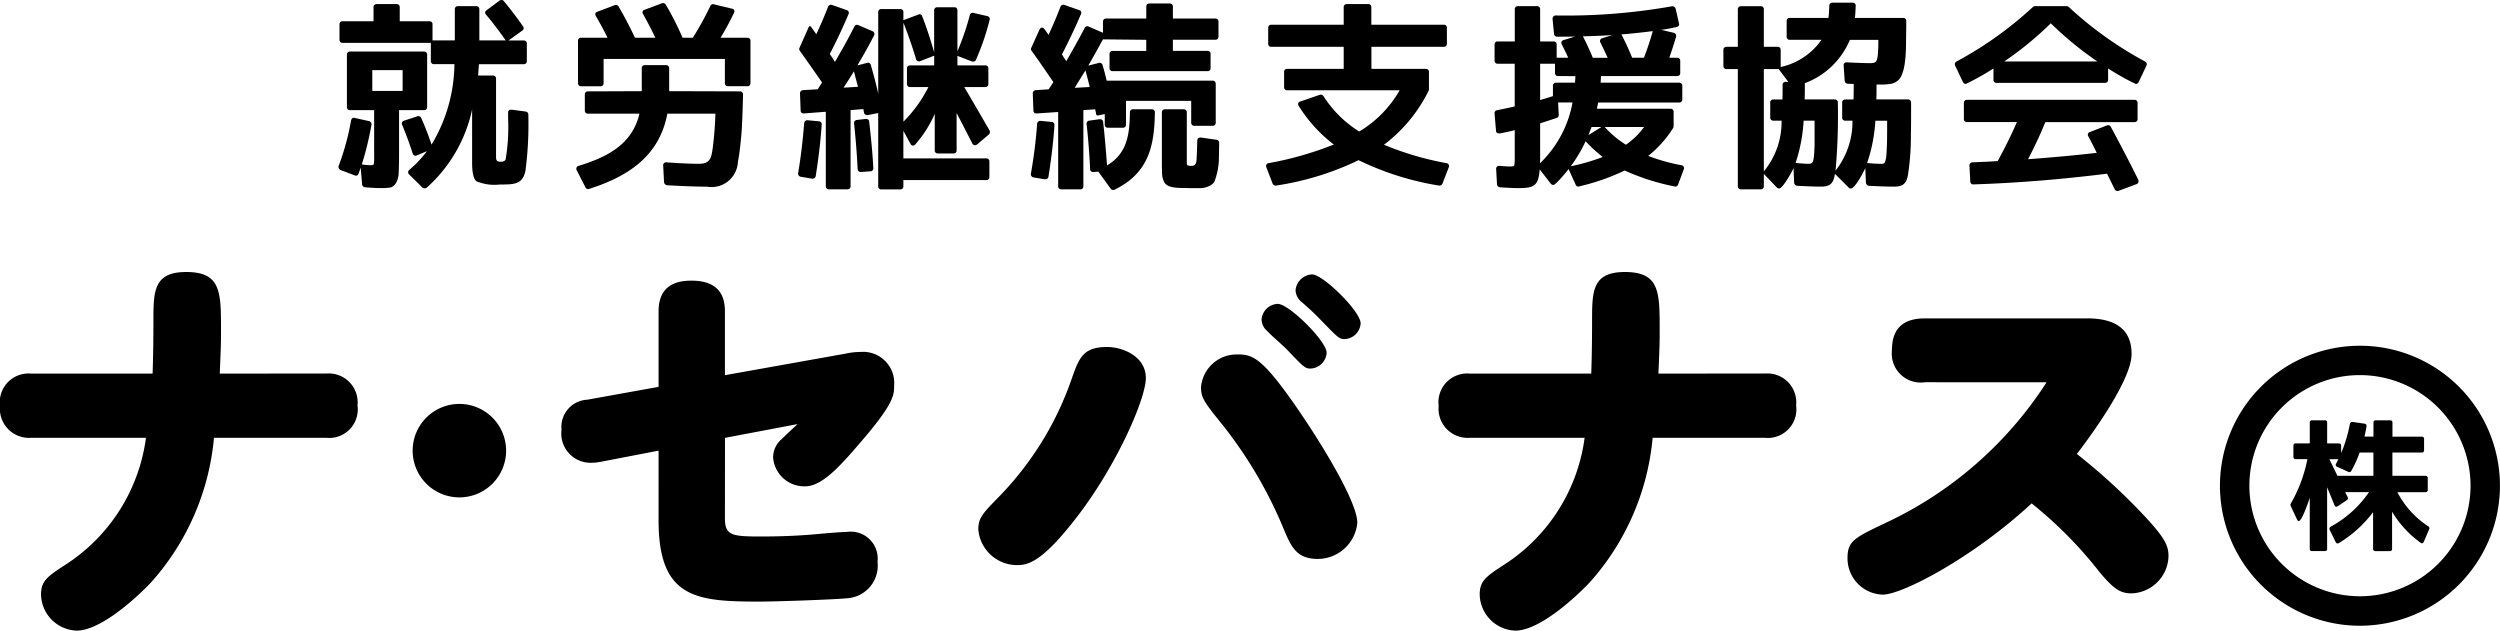
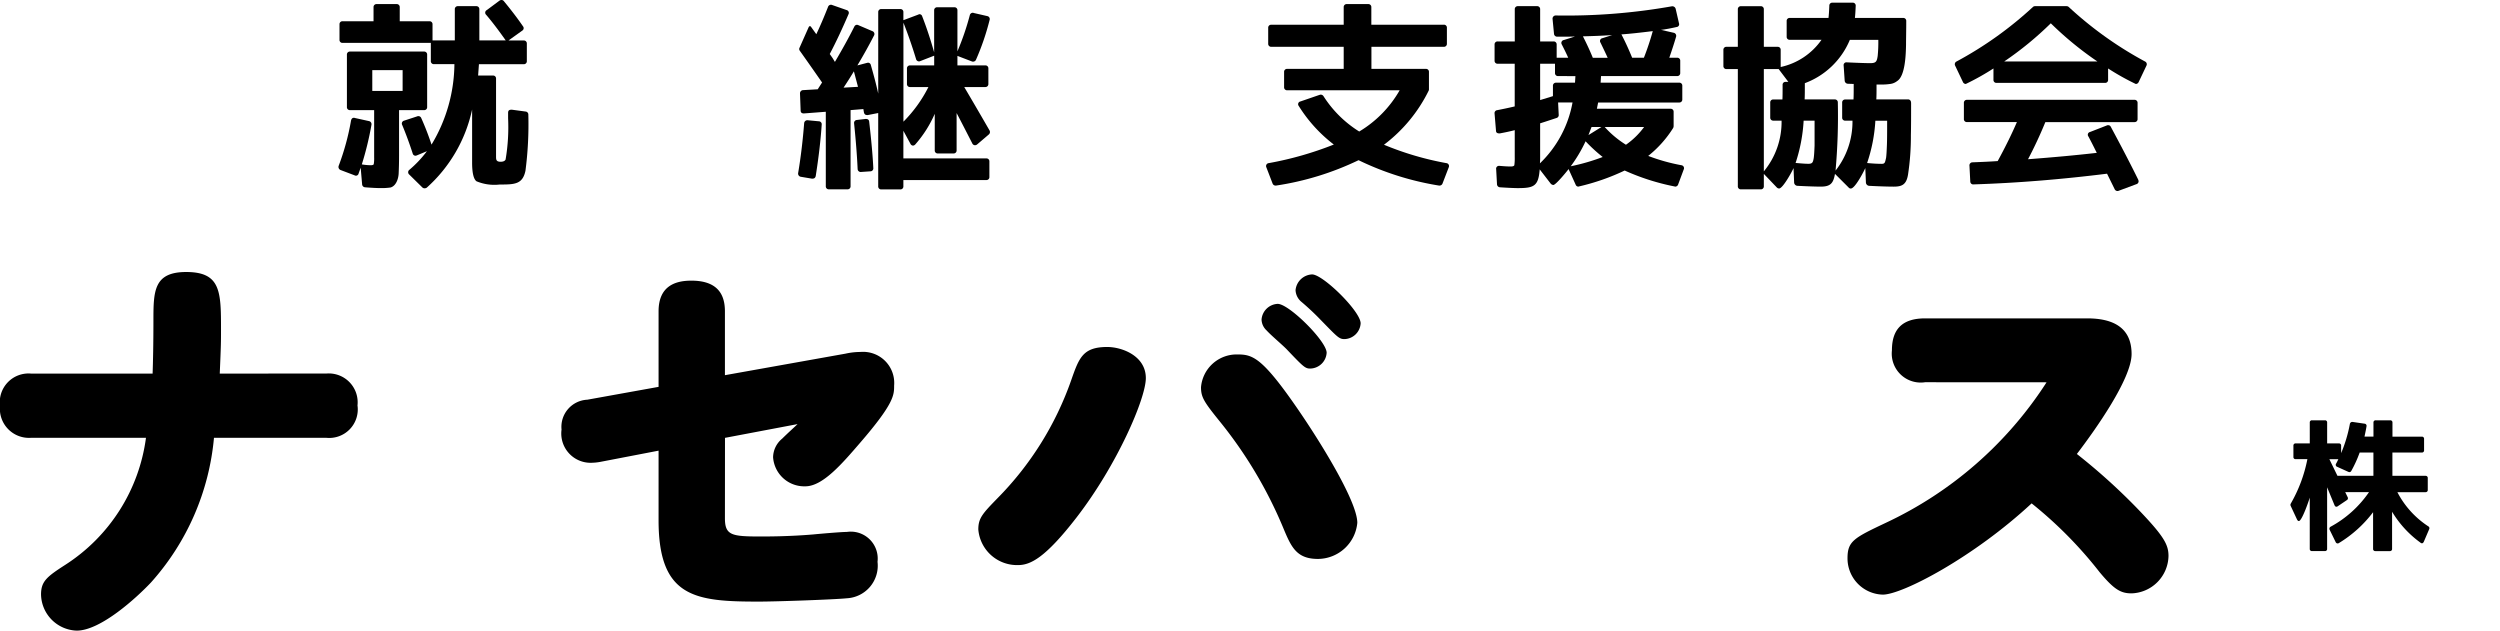
<svg xmlns="http://www.w3.org/2000/svg" width="200" height="50.451" viewBox="0 0 200 50.451">
  <g id="logo" transform="translate(100 25.226)">
    <g id="グループ_3908" data-name="グループ 3908" transform="translate(-100 -25.226)">
      <g id="グループ_3906" data-name="グループ 3906" transform="translate(27.077)">
        <path id="パス_5469" data-name="パス 5469" d="M23.87,13.217c.115,0,.2-.034.214-.083a2.659,2.659,0,0,0,.033-.545V8.811H22.185a.235.235,0,0,1-.247-.248V4.371a.234.234,0,0,1,.247-.246h5.925a.234.234,0,0,1,.247.246V8.563a.234.234,0,0,1-.247.248h-2v3.613c0,.646-.017,1.123-.032,1.452-.018.415-.2.992-.646,1.123a4.937,4.937,0,0,1-.824.048c-.214,0-.628-.015-1.223-.064a.251.251,0,0,1-.23-.233l-.116-1.335-.164.46a.223.223,0,0,1-.214.182.289.289,0,0,1-.115-.033L21.427,13.6a.265.265,0,0,1-.149-.332,19.732,19.732,0,0,0,.991-3.631c.033-.13.1-.214.23-.214a.18.18,0,0,1,.083.017l1.123.248a.253.253,0,0,1,.2.279,25.161,25.161,0,0,1-.774,3.185,4.675,4.675,0,0,0,.742.067m3.795-3.929a.244.244,0,0,1,.214.149,22.062,22.062,0,0,1,.825,2.129,12.658,12.658,0,0,0,1.831-6.435H28.9a.236.236,0,0,1-.248-.25V3.432H21.592a.234.234,0,0,1-.247-.247V1.947a.234.234,0,0,1,.247-.248h2.476V.577a.236.236,0,0,1,.248-.25h1.6a.236.236,0,0,1,.248.25V1.7H28.54a.234.234,0,0,1,.247.248V3.233H30.57V.741a.234.234,0,0,1,.247-.248h1.468a.235.235,0,0,1,.248.248V3.233h2.111c-.527-.741-1.04-1.435-1.566-2.048a.231.231,0,0,1,.05-.378L34.149.048A.275.275,0,0,1,34.3,0a.233.233,0,0,1,.2.1c.545.662,1.057,1.322,1.521,2a.23.23,0,0,1-.05.346l-1.107.793h1.221a.234.234,0,0,1,.247.247v1.4a.235.235,0,0,1-.247.25H32.5l-.066.907h1.187a.233.233,0,0,1,.248.246v6.223c0,.247,0,.428.364.428.214,0,.346-.065.4-.181a15.433,15.433,0,0,0,.2-3.3V9.026c0-.215.115-.25.3-.25l1.105.148a.239.239,0,0,1,.214.25,28.664,28.664,0,0,1-.23,4.488c-.23,1.089-.875,1.1-2.063,1.1A3.7,3.7,0,0,1,32.3,14.5c-.23-.182-.346-.677-.346-1.5V8.76a11.653,11.653,0,0,1-3.631,6.255.324.324,0,0,1-.164.05A.256.256,0,0,1,27.978,15L26.921,13.96a.24.24,0,0,1,.018-.378,8.975,8.975,0,0,0,1.4-1.487l-.791.33a.371.371,0,0,1-.116.033.233.233,0,0,1-.232-.182q-.394-1.211-.839-2.277a.239.239,0,0,1,.148-.346l1.057-.346a.2.2,0,0,1,.1-.017m-1.271-3.68H23.968V7.277h2.426Z" transform="translate(-21.262 0)" />
-         <path id="パス_5470" data-name="パス 5470" d="M47.116,11.794a26.611,26.611,0,0,0,.214-2.756H43.486c-.628,3.4-3.153,5.034-6.255,6.021l-.066.02a.255.255,0,0,1-.232-.149l-.693-1.355a.239.239,0,0,1,.164-.363c2.245-.693,4.275-1.7,4.852-4.174H37.133a.233.233,0,0,1-.248-.247V7.505a.234.234,0,0,1,.248-.248L41.44,7.24V5.41a.234.234,0,0,1,.246-.25h1.7a.234.234,0,0,1,.247.25V7.24l5.644.017a.244.244,0,0,1,.265.265c-.034,1.3-.066,2.358-.132,3.185-.082.89-.166,1.633-.28,2.209a2.109,2.109,0,0,1-2.476,1.964c-.726,0-1.782-.033-3.185-.113a.282.282,0,0,1-.247-.25L43.154,13.2a.233.233,0,0,1,.265-.266c1.155.085,2.013.117,2.59.117.893,0,.992-.447,1.107-1.254m-8.73-5.2a.235.235,0,0,1-.248.25H36.587a.235.235,0,0,1-.247-.25V3.213a.233.233,0,0,1,.247-.247H38.7c-.265-.545-.577-1.124-.923-1.717-.1-.166-.051-.315.115-.363L39.278.358c.032,0,.05-.017.082-.017a.26.26,0,0,1,.232.134c.462.806.907,1.633,1.3,2.491h1.633c-.33-.693-.66-1.321-.973-1.882a.221.221,0,0,1,.131-.363l1.37-.511c.033,0,.048-.017.083-.017a.258.258,0,0,1,.23.132,23.587,23.587,0,0,1,1.338,2.64h.824a26.108,26.108,0,0,0,1.4-2.543.256.256,0,0,1,.214-.149c.034,0,.05.019.066.019L48.649.64a.22.22,0,0,1,.166.344,22.538,22.538,0,0,1-1.072,1.983h2.147a.232.232,0,0,1,.246.247V6.594a.235.235,0,0,1-.246.25H48.337a.236.236,0,0,1-.248-.25V4.664h-9.7Z" transform="translate(-17.176 0.053)" />
        <path id="パス_5471" data-name="パス 5471" d="M50.621,9.787a.252.252,0,0,1,.28-.248l.891.083a.234.234,0,0,1,.232.264c-.084,1.287-.248,2.656-.479,4.126-.05.166-.134.2-.3.2l-.891-.15a.258.258,0,0,1-.214-.3c.23-1.37.379-2.7.479-3.975m.461-7.775a.123.123,0,0,1,.1.067l.413.577q.447-.938.941-2.193A.243.243,0,0,1,52.766.3a.185.185,0,0,1,.082.015L54.02.725a.23.23,0,0,1,.148.331c-.494,1.156-.988,2.212-1.5,3.184l.232.332.181.3c.545-.927,1.074-1.866,1.552-2.822a.242.242,0,0,1,.214-.148.344.344,0,0,1,.116.032l1.121.479a.243.243,0,0,1,.116.364c-.395.773-.84,1.568-1.321,2.375l.76-.2c.032,0,.05-.017.083-.017a.23.23,0,0,1,.232.182c.246.857.446,1.616.592,2.292V.89a.234.234,0,0,1,.248-.246h1.518a.232.232,0,0,1,.247.246v.644l1.189-.446a.23.23,0,0,1,.1-.033.224.224,0,0,1,.214.166c.381.975.693,1.947.958,2.887V.742A.233.233,0,0,1,61.265.5h1.37a.233.233,0,0,1,.247.247V4.027a21.242,21.242,0,0,0,.989-2.887.248.248,0,0,1,.23-.2.145.145,0,0,1,.083.017l1.09.25a.24.24,0,0,1,.182.313A19.914,19.914,0,0,1,64.367,4.7a.251.251,0,0,1-.23.15.2.2,0,0,1-.1-.017L62.882,4.39v.759H65.11a.235.235,0,0,1,.248.248V6.635a.235.235,0,0,1-.248.247H63.427c.478.809,1.155,1.962,2.03,3.482a.257.257,0,0,1-.067.315l-.925.79a.281.281,0,0,1-.181.069.246.246,0,0,1-.214-.149c-.4-.778-.809-1.584-1.253-2.426v2.986a.235.235,0,0,1-.248.247H61.315a.233.233,0,0,1-.247-.247V9.025a9.374,9.374,0,0,1-1.552,2.443.276.276,0,0,1-.181.1.245.245,0,0,1-.214-.149l-.563-1.039v2.212h6.636a.231.231,0,0,1,.245.246v1.238a.232.232,0,0,1-.245.247H58.558v.5a.235.235,0,0,1-.247.25H56.793a.236.236,0,0,1-.248-.25V8.961l-.84.164c-.164,0-.248-.033-.3-.2l-.048-.281-1.023.084v6.087a.236.236,0,0,1-.248.25H52.6a.235.235,0,0,1-.248-.25V8.86l-1.75.134c-.166,0-.264-.065-.264-.247l-.05-1.354a.256.256,0,0,1,.246-.264l1.172-.067.348-.544c-.348-.5-.941-1.354-1.782-2.539a.225.225,0,0,1-.017-.25l.726-1.634c.033-.064.065-.083.1-.083M53.773,6.93l1.154-.065L54.6,5.626c-.181.3-.444.727-.824,1.3m1.122,6.5c-.05-1.105-.149-2.327-.281-3.628a.238.238,0,0,1,.215-.281l.711-.083c.148,0,.264.05.28.215.164,1.435.28,2.672.33,3.712a.234.234,0,0,1-.232.264l-.742.051a.245.245,0,0,1-.28-.25m4.9-8.595a.248.248,0,0,1-.23-.2c-.33-1.089-.676-2.06-1.007-2.9V9.654a10.8,10.8,0,0,0,2-2.772h-1.47a.234.234,0,0,1-.247-.247V5.4a.234.234,0,0,1,.247-.248h1.931V4.373l-1.1.428a.523.523,0,0,1-.117.036" transform="translate(-13.365 0.081)" />
-         <path id="パス_5472" data-name="パス 5472" d="M65.259,9.857a.252.252,0,0,1,.281-.247l.874.083a.233.233,0,0,1,.232.261c-.083,1.29-.247,2.66-.479,4.129-.048.164-.131.2-.3.2l-.891-.148a.259.259,0,0,1-.215-.3,39.7,39.7,0,0,0,.5-3.978m.379-7.707c.081,0,.149.05.232.149l.3.428c.346-.726.66-1.484.956-2.243a.249.249,0,0,1,.232-.166.171.171,0,0,1,.083.018l1.17.411a.221.221,0,0,1,.15.33c-.464,1.089-.974,2.161-1.519,3.217l.346.545c.644-1.122,1.138-2.012,1.47-2.656a.246.246,0,0,1,.214-.15.293.293,0,0,1,.116.037l1.138.492v-.89a.235.235,0,0,1,.247-.247h3.218V.469a.235.235,0,0,1,.248-.25h1.633a.234.234,0,0,1,.247.25v.955h3.4a.235.235,0,0,1,.247.247v1.2a.236.236,0,0,1-.247.25h-3.4v.89H78.89a.232.232,0,0,1,.246.247V5.385a.234.234,0,0,1-.246.247H71.3a.234.234,0,0,1-.247-.247V4.262a.232.232,0,0,1,.247-.247h2.69v-.89l-3.465-.036c-.464.858-.858,1.551-1.172,2.1l.842-.214a.145.145,0,0,1,.083-.017.247.247,0,0,1,.214.182c.1.33.215.741.33,1.253H79.3a.235.235,0,0,1,.248.25V9.757a.235.235,0,0,1-.248.248H77.834a.235.235,0,0,1-.248-.248V8.008H72.371v1.9a.235.235,0,0,1-.247.25H70.918a.235.235,0,0,1-.247-.25V9.063l-.544.117a.144.144,0,0,1-.149-.1l-.017-.132L69.9,8.684l-.94.067V14.84a.234.234,0,0,1-.247.248H67.191a.235.235,0,0,1-.248-.248V8.9l-1.717.116c-.164,0-.264-.065-.264-.247l-.05-1.354a.256.256,0,0,1,.248-.262l1.021-.067.381-.577C65.8,5.4,65.226,4.56,64.813,4A.224.224,0,0,1,64.8,3.75l.628-1.4c.065-.13.131-.2.214-.2m3.483,3.417-.86,1.4L69.468,6.9c-.149-.609-.265-1.057-.346-1.336m.378,7.887c-.05-1.021-.132-2.209-.28-3.58a.238.238,0,0,1,.214-.281l.826-.113c.146,0,.264.048.28.214.115.991.214,2.145.313,3.483,1.634-.977,1.8-2.492,1.831-4.242a.236.236,0,0,1,.248-.25h1.5a.235.235,0,0,1,.247.25c-.033,2.805-.562,4.882-3.235,6.188a.2.2,0,0,1-.1.017.232.232,0,0,1-.2-.1l-.989-1.368-.381.032a.244.244,0,0,1-.28-.248m7.74-4.52v3.943c0,.166.017.265.048.283a.726.726,0,0,0,.364.048c.182,0,.3-.1.348-.316.032-.18.048-.741.08-1.7,0-.185.116-.25.283-.25l1.253.181a.241.241,0,0,1,.214.265L79.8,12.76a5.568,5.568,0,0,1-.364,1.733.991.991,0,0,1-.413.33,1.76,1.76,0,0,1-.595.166H77.5l-.89-.017c-.48-.032-1.074-.082-1.238-.592a1.569,1.569,0,0,1-.117-.5l-.015-.742V8.933a.235.235,0,0,1,.247-.25h1.5a.236.236,0,0,1,.248.25" transform="translate(-9.367 0.06)" />
        <path id="パス_5473" data-name="パス 5473" d="M83.9,7.5a.268.268,0,0,1,.232.13,9.084,9.084,0,0,0,2.854,2.822,9.1,9.1,0,0,0,3.235-3.3H81.222a.234.234,0,0,1-.246-.25V5.686a.231.231,0,0,1,.246-.245h4.522V3.675H79.951a.235.235,0,0,1-.247-.248V2.156a.232.232,0,0,1,.247-.246h5.793V.507a.235.235,0,0,1,.248-.25h1.715a.236.236,0,0,1,.248.25v1.4h5.79A.232.232,0,0,1,94,2.156V3.427a.235.235,0,0,1-.248.248h-5.79V5.441h4.355a.231.231,0,0,1,.247.245v1.4a.251.251,0,0,1-.032.117,12.108,12.108,0,0,1-3.566,4.306,24.184,24.184,0,0,0,4.984,1.47.237.237,0,0,1,.2.331l-.5,1.3a.255.255,0,0,1-.248.166h-.032a23.127,23.127,0,0,1-6.437-2.031,23.068,23.068,0,0,1-6.6,2.031H80.3a.253.253,0,0,1-.246-.166l-.5-1.3a.236.236,0,0,1,.2-.331,27.037,27.037,0,0,0,5.2-1.486,11.626,11.626,0,0,1-2.805-3.084.223.223,0,0,1,.132-.362l1.533-.528c.033,0,.052-.017.084-.017" transform="translate(-5.325 0.07)" />
        <path id="パス_5474" data-name="パス 5474" d="M108.064.4a.277.277,0,0,1,.313.2l.265,1.154a.221.221,0,0,1-.181.3c-.447.1-.858.182-1.256.23l1.007.23a.249.249,0,0,1,.2.313q-.2.693-.544,1.685h.627a.233.233,0,0,1,.248.246v.975a.234.234,0,0,1-.248.247h-6.088l-.034.527h6.287a.235.235,0,0,1,.248.248V7.847a.233.233,0,0,1-.248.247h-6.485l-.1.5h5.891a.233.233,0,0,1,.248.245V9.992a.531.531,0,0,1-.033.134,8.886,8.886,0,0,1-2,2.241,15.01,15.01,0,0,0,2.656.745.238.238,0,0,1,.182.346l-.446,1.2a.248.248,0,0,1-.232.166l-.066-.017a18.214,18.214,0,0,1-3.977-1.271,17.7,17.7,0,0,1-3.646,1.271c-.017,0-.033.017-.066.017a.24.24,0,0,1-.214-.166l-.562-1.238c-.148.2-1.024,1.273-1.221,1.273a.317.317,0,0,1-.215-.117L97.5,13.443c-.1,1.336-.446,1.5-1.75,1.5-.214,0-.693-.017-1.42-.065a.254.254,0,0,1-.247-.25l-.066-1.2a.225.225,0,0,1,.248-.264H94.3q.544.05.891.05c.148,0,.247-.033.28-.1a4.22,4.22,0,0,0,.032-.66V10.306c-.378.1-.773.182-1.2.262-.164,0-.3-.032-.3-.229l-.115-1.37a.237.237,0,0,1,.213-.262c.43-.084.911-.182,1.4-.3V4.993H94.138a.234.234,0,0,1-.248-.25V3.457a.234.234,0,0,1,.248-.248h1.368V.635a.235.235,0,0,1,.248-.248h1.535a.234.234,0,0,1,.247.248V3.209h1.074a.234.234,0,0,1,.247.248V4.514h.925c-.2-.447-.378-.793-.512-1.057a.236.236,0,0,1,.166-.362l.891-.281c-.331.015-.809.015-1.435.015a.25.25,0,0,1-.248-.23l-.115-1.188a.253.253,0,0,1,.262-.279A48.431,48.431,0,0,0,108.064.4m-9.208,8.93c-.364.117-.792.265-1.321.43v2.886l-.017.316a8.964,8.964,0,0,0,2.608-4.87H98.972l.048.974a.237.237,0,0,1-.164.264m.116-3.349a.235.235,0,0,1-.248-.247V4.993H97.535V7.9l1.024-.315V6.758a.235.235,0,0,1,.248-.248h1.518l.032-.527Zm2.2,5.214a11.574,11.574,0,0,1-1.188,2,16.29,16.29,0,0,0,2.556-.741,12.7,12.7,0,0,1-1.368-1.256m1.188-7.9a.227.227,0,0,1,.148-.346L103.3,2.7c-.744.05-1.535.082-2.343.1.313.611.578,1.188.792,1.717h1.189c-.134-.3-.331-.711-.578-1.223M101.4,10.7l1.04-.646h-.792Zm4.457-.646H102.7a7.911,7.911,0,0,0,1.7,1.42,6.218,6.218,0,0,0,1.453-1.42m.693-7.671c-.941.115-1.782.214-2.51.262.316.6.595,1.221.86,1.867h.941a21.658,21.658,0,0,0,.709-2.129" transform="translate(-1.401 0.106)" />
        <path id="パス_5475" data-name="パス 5475" d="M123.281,8.154c0,1.057,0,1.931-.017,2.608a20.271,20.271,0,0,1-.23,3.168c-.132.791-.48.955-1.14.955-.346,0-1.006-.015-1.98-.065a.283.283,0,0,1-.247-.246l-.05-1.173c-.132.3-.824,1.634-1.154,1.634a.208.208,0,0,1-.182-.083l-1.09-1.088c-.131.758-.363,1.02-1.138,1.02-.281,0-.908-.015-1.881-.065a.281.281,0,0,1-.248-.246l-.048-1.173c-.117.281-.858,1.634-1.155,1.634a.271.271,0,0,1-.183-.083L111.5,13.865v.988a.235.235,0,0,1-.247.25h-1.585a.236.236,0,0,1-.248-.25V5.481h-.907a.235.235,0,0,1-.248-.247V3.946a.234.234,0,0,1,.248-.247h.907V.7a.236.236,0,0,1,.248-.25h1.585A.235.235,0,0,1,111.5.7v3h1.1a.232.232,0,0,1,.248.247V5.315a5.375,5.375,0,0,0,3.266-2.176h-2.541a.235.235,0,0,1-.247-.25V1.636a.233.233,0,0,1,.247-.247h3.1c.032-.281.05-.6.066-.974a.232.232,0,0,1,.246-.247h1.617a.232.232,0,0,1,.248.247c-.017.378-.032.693-.065.974h3.86a.233.233,0,0,1,.248.247c0,.777-.017,1.4-.017,1.9-.015.694-.051,2.492-.709,2.9a1.111,1.111,0,0,1-.545.233,4.8,4.8,0,0,1-.776.048h-.33c0,.544,0,.939-.018,1.188h2.527a.233.233,0,0,1,.247.247M113,6.734a.226.226,0,0,1,.23-.23h.231l-.774-1.023H111.5v8.183a6.21,6.21,0,0,0,1.419-4.059h-.661a.234.234,0,0,1-.247-.247v-1.2a.234.234,0,0,1,.247-.247h.728c.015-.25.015-.644.015-1.173m2.015,6.322c.362,0,.41-.082.476-.464.033-.247.05-.577.067-1V9.606h-.875a13,13,0,0,1-.644,3.385c.413.033.727.065.975.065m3.678-6.385-.478-.017a.266.266,0,0,1-.248-.25l-.082-1.2a.226.226,0,0,1,.262-.262c.974.048,1.6.064,1.866.064.462,0,.529-.129.595-.577a11.175,11.175,0,0,0,.05-1.285h-2.278a6.259,6.259,0,0,1-3.6,3.464c0,.595,0,1.023-.017,1.3h2.408a.233.233,0,0,1,.248.247,48.911,48.911,0,0,1-.182,5.447,6.314,6.314,0,0,0,1.354-3.995h-.577a.233.233,0,0,1-.248-.247v-1.2a.233.233,0,0,1,.248-.247h.658c.017-.25.017-.66.017-1.237m2.245,6.385c.264,0,.264-.134.346-.48.032-.23.048-.577.066-1.023s.018-1.089.018-1.947h-.942a12.752,12.752,0,0,1-.66,3.385c.5.048.891.065,1.172.065" transform="translate(2.53 0.046)" />
        <path id="パス_5476" data-name="パス 5476" d="M134.823,6.525h-8.681a.232.232,0,0,1-.248-.245V5.371a20.239,20.239,0,0,1-2.211,1.239.249.249,0,0,1-.229-.149l-.629-1.322a.244.244,0,0,1,.117-.327A29.675,29.675,0,0,0,129.047.456a.251.251,0,0,1,.164-.069h2.542a.257.257,0,0,1,.166.069,29.7,29.7,0,0,0,6.1,4.357.243.243,0,0,1,.116.327l-.627,1.322a.251.251,0,0,1-.232.149,20.234,20.234,0,0,1-2.211-1.239v.909a.232.232,0,0,1-.246.245m2.656,7.757a.238.238,0,0,1-.15.346l-1.419.528a.2.2,0,0,1-.1.017.247.247,0,0,1-.216-.146l-.61-1.238c-3.563.444-7.111.742-10.676.856a.234.234,0,0,1-.265-.23l-.065-1.253a.244.244,0,0,1,.246-.283c.843-.032,1.519-.064,2.013-.1.611-1.123,1.123-2.16,1.536-3.12h-3.994a.233.233,0,0,1-.247-.247V8.127a.234.234,0,0,1,.247-.247h13.4a.235.235,0,0,1,.248.247V9.415a.234.234,0,0,1-.248.247h-7.129q-.642,1.561-1.387,2.971c1.964-.149,3.8-.315,5.5-.511-.232-.464-.444-.893-.676-1.321a.222.222,0,0,1,.132-.346l1.352-.527a.187.187,0,0,1,.1-.019.225.225,0,0,1,.215.132c.89,1.652,1.617,3.055,2.2,4.241m-7-12.525a26.654,26.654,0,0,1-3.729,3.055h7.457a26.728,26.728,0,0,1-3.729-3.055" transform="translate(6.506 0.106)" />
      </g>
      <g id="グループ_3907" data-name="グループ 3907" transform="translate(0 21.757)">
-         <path id="パス_5477" data-name="パス 5477" d="M150.659,44.121a11.2,11.2,0,1,1,11.2-11.2A11.216,11.216,0,0,1,150.659,44.121Zm0-20.051a8.846,8.846,0,1,0,8.847,8.847A8.858,8.858,0,0,0,150.659,24.07Z" transform="translate(38.137 -15.819)" />
        <path id="パス_5478" data-name="パス 5478" d="M154.694,32.154h-2.253a7.235,7.235,0,0,0,2.476,2.734.171.171,0,0,1,.07.223l-.434,1.015c-.037.07-.084.118-.141.118a.171.171,0,0,1-.118-.048,8.371,8.371,0,0,1-2.276-2.476v2.971a.166.166,0,0,1-.176.177h-1.167a.168.168,0,0,1-.177-.177V33.756a9.811,9.811,0,0,1-2.747,2.476.141.141,0,0,1-.093.023.174.174,0,0,1-.153-.106l-.484-.991a.184.184,0,0,1,.071-.236,8.789,8.789,0,0,0,3.077-2.769h-1.9l.2.411a.172.172,0,0,1-.07.225l-.718.484a.2.2,0,0,1-.118.046c-.07,0-.117-.046-.154-.13l-.588-1.425v4.926a.167.167,0,0,1-.177.177h-1.037a.166.166,0,0,1-.176-.177v-4.1c-.071.248-.625,1.873-.872,1.873-.06,0-.107-.047-.154-.141l-.506-1.084a.2.2,0,0,1,.01-.164,11.531,11.531,0,0,0,1.333-3.561H144.3a.166.166,0,0,1-.176-.176v-.907a.167.167,0,0,1,.176-.178h1.133V26.58a.165.165,0,0,1,.176-.176h1.037a.166.166,0,0,1,.177.176v1.673h.942a.167.167,0,0,1,.177.178v.6a11.228,11.228,0,0,0,.7-2.343.2.2,0,0,1,.211-.154l.968.141a.17.17,0,0,1,.153.2c-.034.223-.094.506-.164.835h.718V26.58a.166.166,0,0,1,.176-.176h1.168a.166.166,0,0,1,.176.176v1.131H154.4a.168.168,0,0,1,.177.177v.919a.168.168,0,0,1-.177.177h-2.357v1.862h2.653a.167.167,0,0,1,.176.176v.955a.167.167,0,0,1-.176.177m-7.153-2.287c.057-.1.117-.223.176-.353H147l.647,1.332h2.877V28.984h-1.1a9.825,9.825,0,0,1-.671,1.473.168.168,0,0,1-.152.093.3.3,0,0,1-.084-.022l-.884-.4a.17.17,0,0,1-.093-.26" transform="translate(39.349 -14.537)" />
        <path id="パス_5479" data-name="パス 5479" d="M26.107,25.211A2.312,2.312,0,0,1,28.6,27.764a2.283,2.283,0,0,1-2.488,2.589H17.118A20.033,20.033,0,0,1,12.075,41.93c-1.128,1.195-4.015,3.848-5.938,3.848a2.951,2.951,0,0,1-2.854-2.887c0-1.062.465-1.426,1.959-2.389a14.3,14.3,0,0,0,6.436-10.15H2.487A2.329,2.329,0,0,1,0,27.8a2.3,2.3,0,0,1,2.487-2.585h9.722c.032-.9.065-2.389.065-4.182,0-2.388,0-3.944,2.621-3.944,2.786,0,2.786,1.591,2.786,4.643,0,.928,0,1.159-.1,3.483Z" transform="translate(0 -17.085)" />
-         <path id="パス_5480" data-name="パス 5480" d="M33.4,29.113a3.739,3.739,0,1,1-3.739-3.739A3.742,3.742,0,0,1,33.4,29.113" transform="translate(7.09 -14.818)" />
        <path id="パス_5481" data-name="パス 5481" d="M48.347,36.639c0,1.359.531,1.459,2.819,1.459.6,0,2.322,0,4.247-.164.331-.033,2.189-.2,2.687-.2a2.153,2.153,0,0,1,2.455,2.389A2.611,2.611,0,0,1,58.1,43.041c-.963.1-5.573.266-7.033.266-5.076,0-8.028-.3-8.028-6.5V31.232l-4.677.9a4.093,4.093,0,0,1-.629.067,2.344,2.344,0,0,1-2.457-2.654,2.173,2.173,0,0,1,2.058-2.389l5.705-1.028V20.085c0-2.088,1.426-2.454,2.621-2.454,2.123,0,2.687,1.127,2.687,2.454v5.109L58,23.47a5.514,5.514,0,0,1,1.195-.134,2.486,2.486,0,0,1,2.688,2.687c0,.764,0,1.428-2.72,4.578-1.428,1.658-2.988,3.483-4.379,3.483A2.5,2.5,0,0,1,52.2,31.761a1.966,1.966,0,0,1,.73-1.493c.4-.4,1.061-.995,1.228-1.161l-5.806,1.1Z" transform="translate(9.647 -16.936)" />
        <path id="パス_5482" data-name="パス 5482" d="M74.86,25.534c0,1.625-2.287,6.932-5.54,11.145-2.488,3.218-3.682,3.813-4.677,3.813a3.107,3.107,0,0,1-3.185-2.85c0-.9.332-1.262,1.527-2.49A25.326,25.326,0,0,0,68.89,25.7c.63-1.793.928-2.655,2.887-2.655,1.16,0,3.083.7,3.083,2.49m12.275,2.653c1.526,2.222,4.643,7.166,4.643,8.924A3.182,3.182,0,0,1,88.629,40c-1.76,0-2.159-1-2.821-2.589a34.8,34.8,0,0,0-5.043-8.424c-1.261-1.56-1.491-1.927-1.491-2.723a2.862,2.862,0,0,1,2.918-2.622c1.228,0,1.992.233,4.944,4.546m-1.724-8.592c.9,0,3.913,2.985,3.913,3.913A1.344,1.344,0,0,1,88,24.771c-.4,0-.563-.167-1.89-1.56-.433-.432-1.195-1.062-1.593-1.494a1.232,1.232,0,0,1-.4-.863,1.358,1.358,0,0,1,1.294-1.259m2.753-2.355c.862,0,3.88,2.952,3.88,3.915a1.336,1.336,0,0,1-1.294,1.259c-.43,0-.564-.166-1.891-1.524A20.475,20.475,0,0,0,87.267,19.4a1.288,1.288,0,0,1-.43-.9,1.392,1.392,0,0,1,1.327-1.261" transform="translate(16.807 -17.043)" />
-         <path id="パス_5483" data-name="パス 5483" d="M116.483,25.211a2.312,2.312,0,0,1,2.49,2.553,2.284,2.284,0,0,1-2.49,2.589h-8.988a20.041,20.041,0,0,1-5.043,11.577c-1.128,1.195-4.015,3.848-5.938,3.848a2.951,2.951,0,0,1-2.854-2.887c0-1.062.465-1.426,1.957-2.389a14.293,14.293,0,0,0,6.436-10.15H92.864A2.329,2.329,0,0,1,90.377,27.8a2.3,2.3,0,0,1,2.487-2.585h9.72c.032-.9.066-2.389.066-4.182,0-2.388,0-3.944,2.62-3.944,2.788,0,2.788,1.591,2.788,4.643,0,.928,0,1.159-.1,3.483Z" transform="translate(24.716 -17.085)" />
        <path id="パス_5484" data-name="パス 5484" d="M122.268,25.109a2.317,2.317,0,0,1-2.654-2.553c0-1.659.8-2.555,2.654-2.555h12.97c2.024,0,3.549.7,3.549,2.853,0,1.957-2.853,6-4.378,7.995a48.713,48.713,0,0,1,5.108,4.643c1.858,1.959,2.223,2.622,2.223,3.517A3.053,3.053,0,0,1,138.787,42c-.862,0-1.393-.3-2.555-1.691a33.232,33.232,0,0,0-5.442-5.508c-4.643,4.315-10.348,7.3-11.907,7.3a2.9,2.9,0,0,1-2.822-2.919c0-1.36.531-1.625,3.054-2.821a30.837,30.837,0,0,0,12.871-11.246Z" transform="translate(31.74 -16.288)" />
      </g>
    </g>
  </g>
</svg>